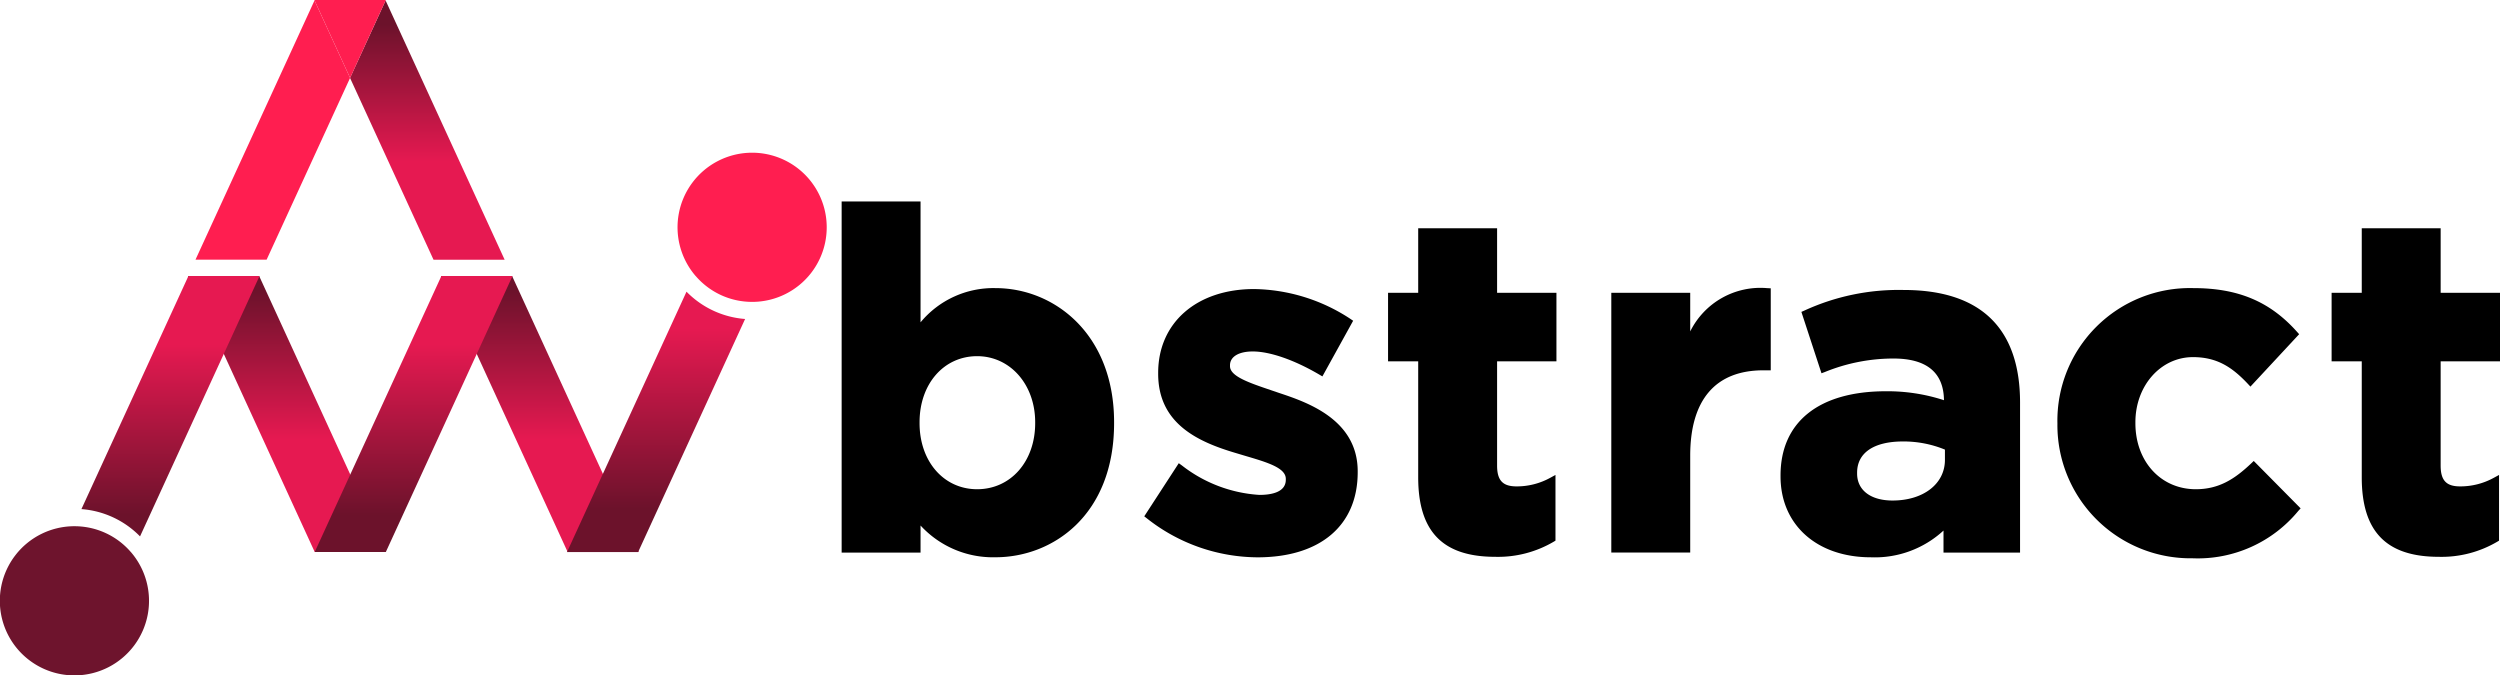
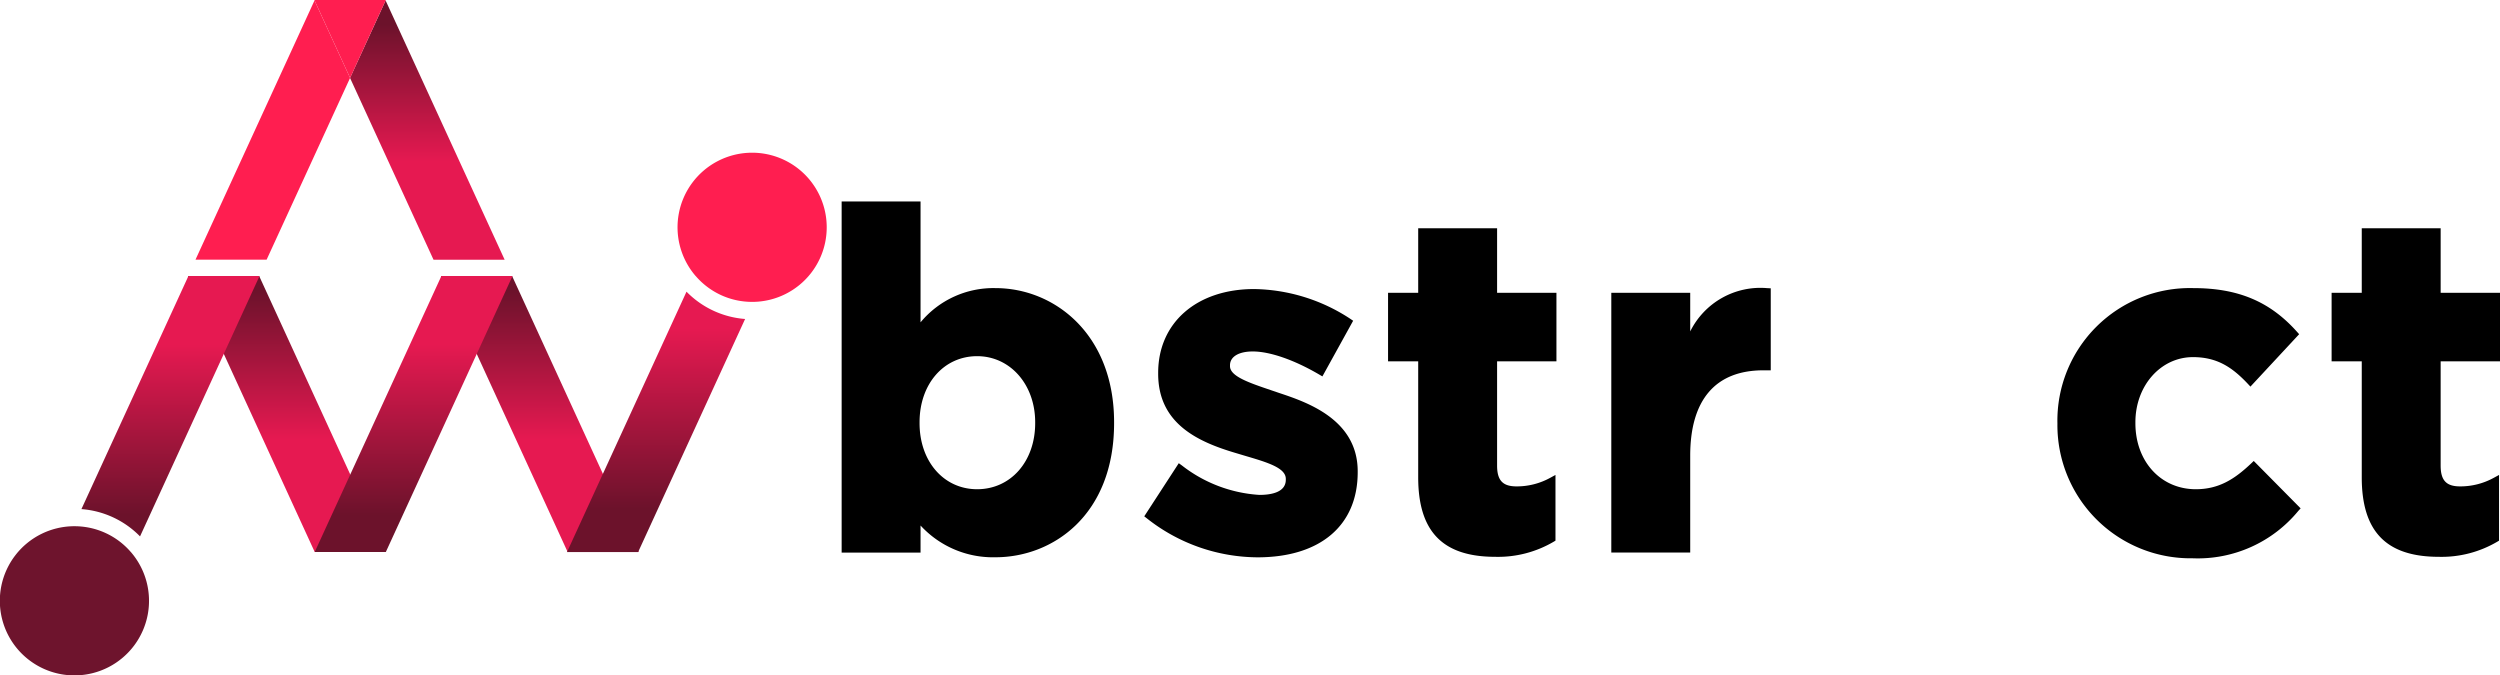
<svg xmlns="http://www.w3.org/2000/svg" xmlns:xlink="http://www.w3.org/1999/xlink" width="283.516" height="76.572" viewBox="0 0 283.516 76.572">
  <defs>
    <linearGradient id="linear-gradient" x1="0.5" y1="0.595" x2="0.5" y2="0.054" gradientUnits="objectBoundingBox">
      <stop offset="0.006" stop-color="#e61951" />
      <stop offset="1" stop-color="#6c122b" />
    </linearGradient>
    <linearGradient id="linear-gradient-3" x1="0.5" y1="0.244" x2="0.5" y2="0.866" xlink:href="#linear-gradient" />
    <linearGradient id="linear-gradient-4" x1="0.497" y1="393.518" x2="0.497" y2="59.032" xlink:href="#linear-gradient" />
    <linearGradient id="linear-gradient-5" x1="0.5" y1="0.626" x2="0.5" y2="0.092" xlink:href="#linear-gradient" />
    <linearGradient id="linear-gradient-6" x1="0.5" y1="0.259" x2="0.5" y2="0.918" xlink:href="#linear-gradient" />
    <linearGradient id="linear-gradient-7" x1="0.5" y1="0.137" x2="0.5" y2="0.835" xlink:href="#linear-gradient" />
  </defs>
  <g id="Group_295" data-name="Group 295" transform="translate(-4935.419 -38.497)">
    <g id="Group_291" data-name="Group 291">
      <path id="Path_611" data-name="Path 611" d="M5048.315,71.171a10.718,10.718,0,0,0-8.5,3.881V61.342h-8.948v39.822h8.948v-3.07a11.147,11.147,0,0,0,8.5,3.6c6.478,0,13.449-4.76,13.449-15.21v-.107C5061.764,76.395,5055,71.171,5048.315,71.171Zm4.5,15.317c0,4.34-2.769,7.49-6.583,7.49-3.783,0-6.529-3.15-6.529-7.49v-.107c0-4.34,2.746-7.491,6.529-7.491,3.752,0,6.583,3.221,6.583,7.491Z" />
      <path id="Path_612" data-name="Path 612" d="M5080.452,83.051l-.908-.31c-2.487-.842-4.635-1.569-4.635-2.717v-.107c0-.964.988-1.562,2.577-1.562,1.949,0,4.7.954,7.535,2.614l.367.214,3.487-6.311-.315-.213a20.367,20.367,0,0,0-10.913-3.382c-6.51,0-10.884,3.815-10.884,9.5v.107c0,5.642,4.471,7.715,8.839,9l1.089.326c2.44.72,4.547,1.343,4.547,2.59V92.9c0,1.423-1.633,1.722-3,1.722a15.88,15.88,0,0,1-8.785-3.34l-.353-.255-3.915,6.025.3.233a20.371,20.371,0,0,0,12.542,4.416c7.116,0,11.364-3.61,11.364-9.656v-.106C5089.384,86.028,5083.572,84.09,5080.452,83.051Z" />
      <path id="Path_613" data-name="Path 613" d="M5105.2,64.387h-8.948V71.7h-3.419v7.773h3.419V92.63c0,6.149,2.779,9.014,8.747,9.014a12.435,12.435,0,0,0,6.621-1.714l.2-.12V92.359l-.613.334a7.855,7.855,0,0,1-3.808.964c-1.564,0-2.2-.684-2.2-2.363V79.477h6.73V71.7h-6.73Z" />
      <path id="Path_614" data-name="Path 614" d="M5127.1,76.084V71.7h-8.949v29.46h8.949V90.173c0-6.333,2.867-9.68,8.292-9.68h.841v-9.3l-.4-.018A8.88,8.88,0,0,0,5127.1,76.084Z" />
-       <path id="Path_615" data-name="Path 615" d="M5151.327,71.383a25.607,25.607,0,0,0-11.277,2.333l-.343.151,2.28,6.961.4-.149a20.613,20.613,0,0,1,7.763-1.523c3.764,0,5.691,1.59,5.728,4.727a20.655,20.655,0,0,0-6.582-1.015c-7.6,0-11.953,3.481-11.953,9.548v.107c0,5.488,4.117,9.175,10.244,9.175a11.488,11.488,0,0,0,8.238-3.032v2.5h8.681V84.137c0-4.119-1.083-7.292-3.219-9.426C5159.081,72.5,5155.73,71.383,5151.327,71.383Zm4.66,19.27c0,2.713-2.443,4.607-5.941,4.607-2.479,0-4.019-1.172-4.019-3.058V92.1c0-2.248,1.893-3.538,5.193-3.538a12.34,12.34,0,0,1,4.767.923Z" />
      <path id="Path_616" data-name="Path 616" d="M5190.722,91.047c-1.859,1.76-3.639,2.931-6.285,2.931-3.969,0-6.85-3.15-6.85-7.49v-.107c0-4.141,2.868-7.384,6.53-7.384,2.791,0,4.5,1.207,6.215,3.022l.3.322,5.526-5.944-.252-.281c-3.052-3.42-6.674-4.945-11.74-4.945a15.032,15.032,0,0,0-15.423,15.317V86.6a15.1,15.1,0,0,0,15.317,15.21,14.765,14.765,0,0,0,12-5.37l.265-.292-5.317-5.374Z" />
      <path id="Path_617" data-name="Path 617" d="M5218.935,79.477V71.7h-6.73V64.387h-8.948V71.7h-3.419v7.773h3.419V92.63c0,6.149,2.779,9.014,8.748,9.014a12.437,12.437,0,0,0,6.621-1.714l.2-.12V92.359l-.613.334a7.86,7.86,0,0,1-3.809.964c-1.564,0-2.2-.684-2.2-2.363V79.477Z" />
    </g>
    <path id="Path_618" data-name="Path 618" d="M4956.745,69.8h8.066l14.366,31.3h-8.066Z" fill="url(#linear-gradient)" />
    <path id="Path_619" data-name="Path 619" d="M4985.429,69.8h8.066l14.366,31.3h-8.066Z" fill="url(#linear-gradient)" />
    <path id="Path_620" data-name="Path 620" d="M4993.54,69.8h-8.066l-14.366,31.3h8.066Z" fill="url(#linear-gradient-3)" />
    <g id="Group_292" data-name="Group 292">
      <path id="Path_621" data-name="Path 621" d="M4971.066,38.5l.021.047.021-.047Z" fill="url(#linear-gradient-4)" />
      <path id="Path_622" data-name="Path 622" d="M4984.583,67.951h8.066l-13.5-29.4-4.033,8.787Z" fill="url(#linear-gradient-5)" />
      <path id="Path_623" data-name="Path 623" d="M4979.154,38.546l.023-.049h-8.066v0h8.023Z" fill="#ff1e50" />
      <path id="Path_624" data-name="Path 624" d="M4975.121,47.334l-4.033-8.787-13.5,29.4h8.066Z" fill="#ff1e50" />
      <path id="Path_625" data-name="Path 625" d="M4979.154,38.546l-.021-.047h-8.023l-.021.047,4.033,8.787Z" fill="#ff1e50" />
    </g>
    <g id="Group_293" data-name="Group 293">
      <path id="Path_626" data-name="Path 626" d="M4951.3,99.328l13.553-29.53h-8.066l-12.133,26.435A10.389,10.389,0,0,1,4951.3,99.328Z" fill="url(#linear-gradient-6)" />
      <path id="Path_627" data-name="Path 627" d="M4950.254,101.1a8.432,8.432,0,0,0-6.386-2.926l-.1,0a8.459,8.459,0,1,0,6.489,2.924Z" fill="#6e142d" />
    </g>
    <g id="Group_294" data-name="Group 294">
      <path id="Path_628" data-name="Path 628" d="M5013.273,71.576l-13.553,29.531h8.066l12.133-26.435A10.4,10.4,0,0,1,5013.273,71.576Z" fill="url(#linear-gradient-7)" />
      <path id="Path_629" data-name="Path 629" d="M5014.321,69.806a8.435,8.435,0,0,0,6.386,2.927c.035,0,.069,0,.1,0a8.459,8.459,0,1,0-6.489-2.924Z" fill="#ff1e50" />
    </g>
  </g>
</svg>